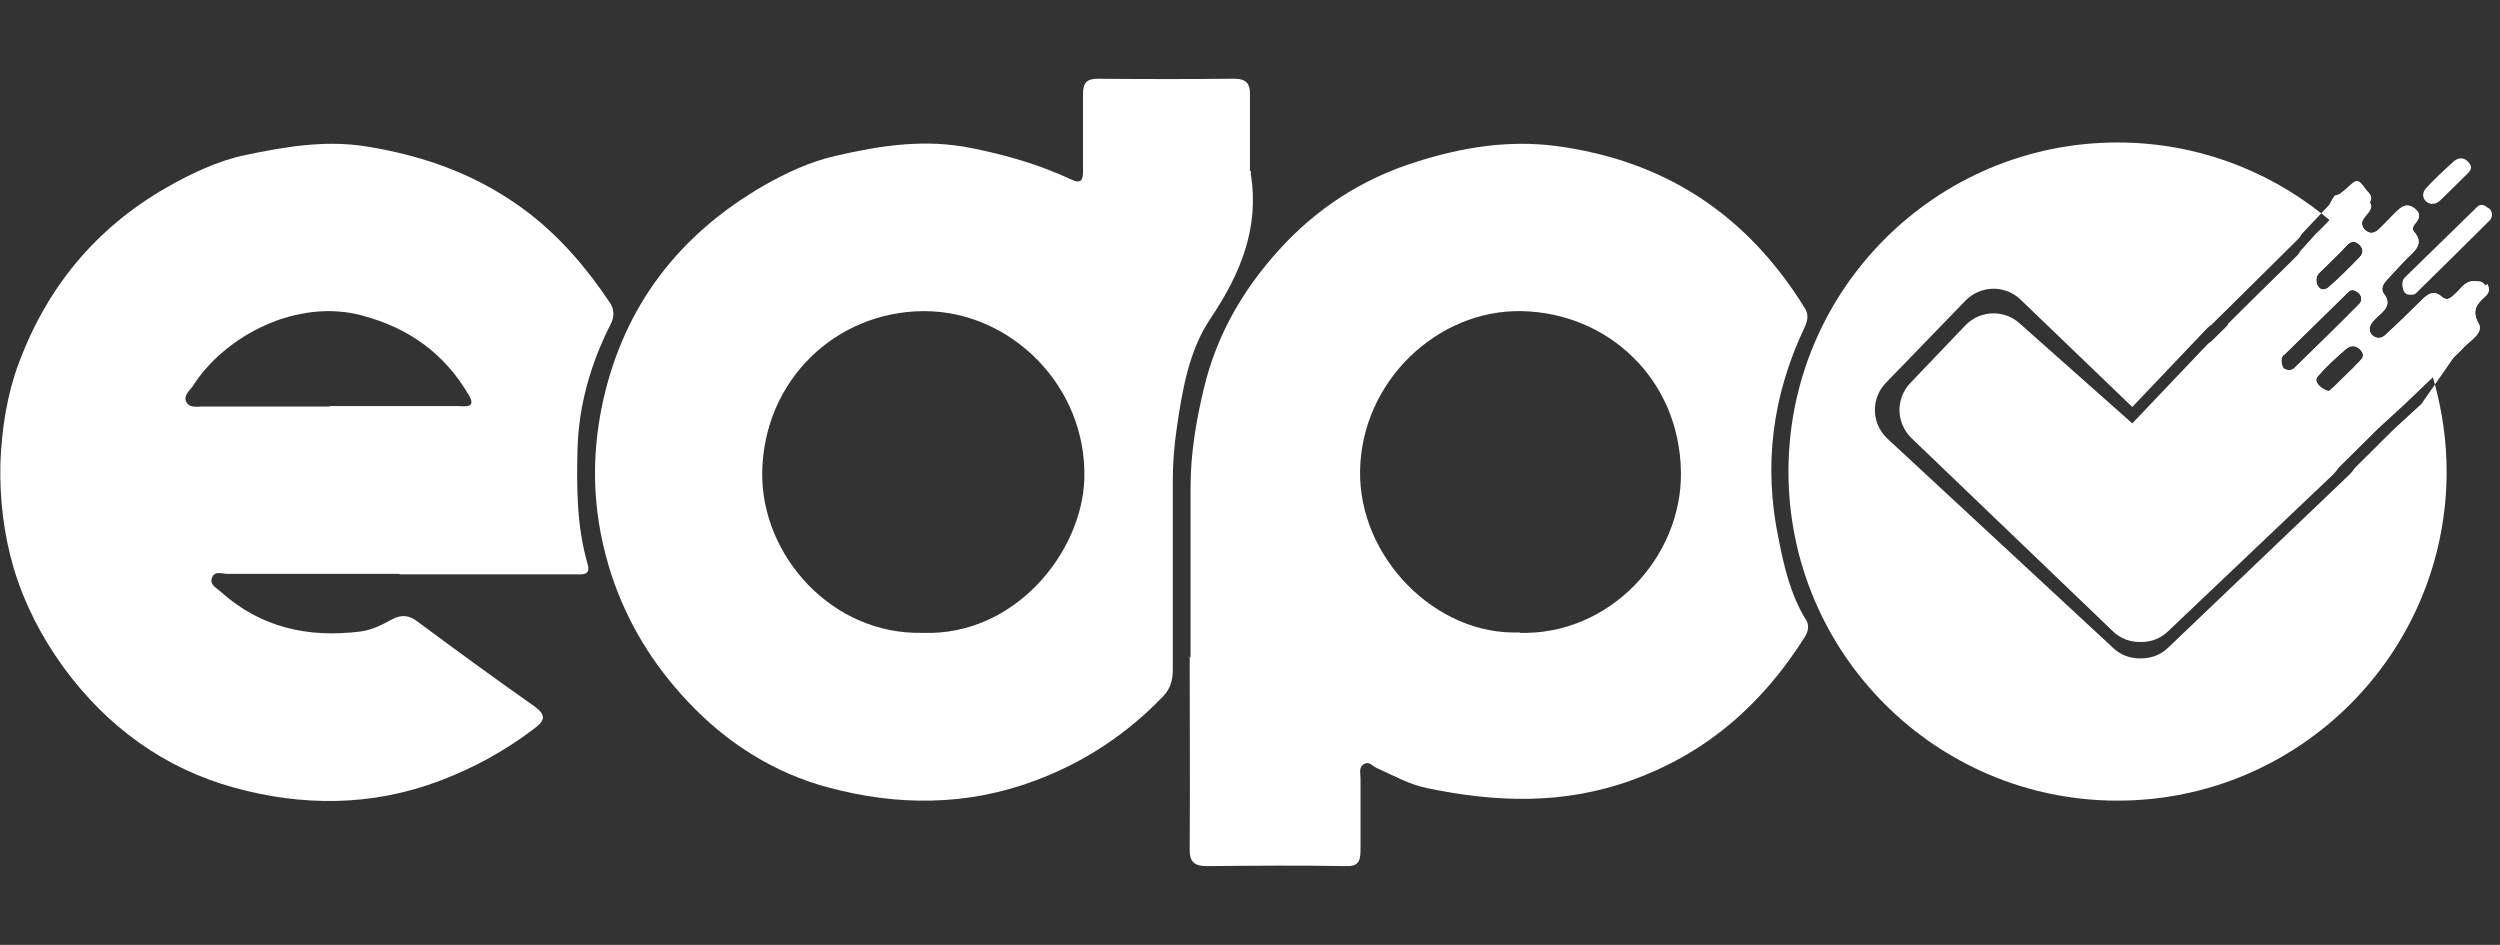
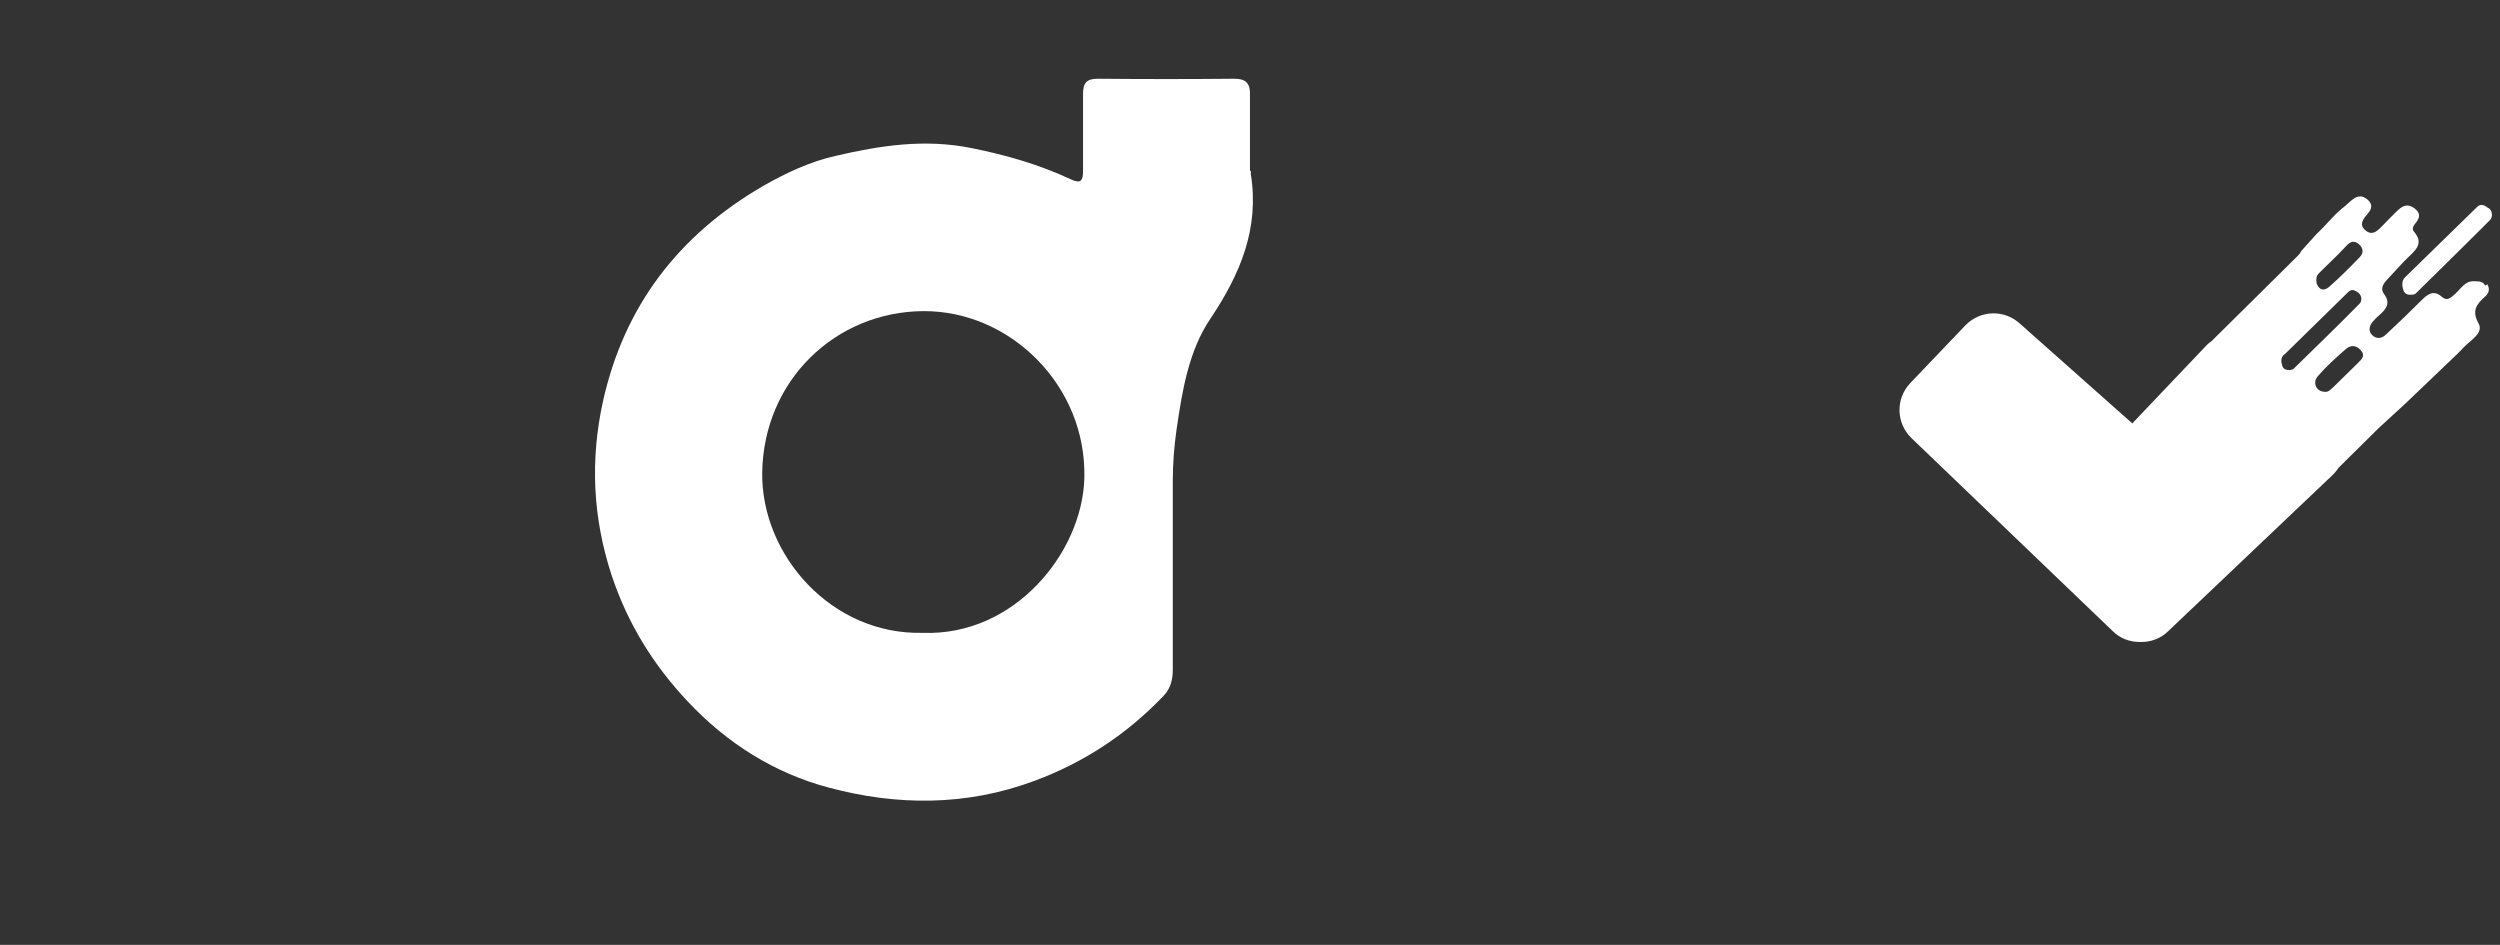
<svg xmlns="http://www.w3.org/2000/svg" width="254" height="96" viewBox="0 0 254 96" fill="none">
  <rect x="0" y="0" width="254" height="96" fill="#333333" stroke="none" />
-   <path d="M120.961 66.808C120.961 61.038 120.961 55.267 120.961 49.496C120.961 46.06 121.534 42.712 122.327 39.408C123.604 34.078 126.247 29.497 129.859 25.488C133.736 21.171 138.449 18.132 144 16.414C148.581 14.96 153.251 14.211 158.052 14.828C169.109 16.282 177.479 21.788 183.338 31.259C183.822 32.008 183.646 32.625 183.294 33.373C180.078 40.201 179.153 47.294 180.695 54.694C181.267 57.602 181.928 60.465 183.514 63.02C183.822 63.505 183.734 64.121 183.382 64.694C179.109 71.478 173.47 76.5 165.761 79.275C158.845 81.786 151.929 81.522 144.969 80.068C143.207 79.715 141.577 78.79 139.903 78.041C139.463 77.865 139.154 77.337 138.626 77.601C138.009 77.953 138.229 78.526 138.229 79.055C138.229 81.522 138.229 83.944 138.229 86.411C138.229 87.601 137.921 88.041 136.687 87.997C132.018 87.909 127.304 87.953 122.635 87.997C121.269 87.997 120.829 87.513 120.873 86.147C120.917 79.671 120.873 73.196 120.873 66.72L120.961 66.808ZM154.396 64.297C163.515 64.562 170.915 56.633 170.783 47.955C170.651 38.528 163.382 31.788 154.616 31.611C146.07 31.435 138.361 38.704 138.185 47.778C138.009 56.633 145.894 64.606 154.396 64.253V64.297Z" fill="#fff" />
-   <path d="M40.612 58.306C34.797 58.306 28.938 58.306 23.123 58.306C22.595 58.306 21.802 57.954 21.538 58.703C21.273 59.408 21.978 59.716 22.419 60.113C26.471 63.769 31.317 64.826 36.603 64.165C37.748 64.033 38.85 63.461 39.907 62.888C40.876 62.403 41.625 62.535 42.418 63.152C46.338 66.059 50.259 68.923 54.268 71.742C55.501 72.623 55.413 73.196 54.268 74.033C51.316 76.279 48.188 77.997 44.709 79.319C37.748 81.962 30.656 81.918 23.784 80.024C16.736 78.085 10.877 73.857 6.472 67.822C4.225 64.738 2.507 61.39 1.406 57.778C0.393 54.342 -0.048 50.73 0.041 47.073C0.173 43.593 0.701 40.157 1.891 36.942C4.754 29.233 9.688 23.198 16.912 19.057C19.467 17.603 22.154 16.326 24.93 15.753C28.938 14.916 32.991 14.211 37.176 14.872C43.255 15.841 48.805 17.867 53.739 21.656C57.043 24.211 59.686 27.338 61.977 30.774C62.461 31.523 62.417 32.272 61.977 33.065C59.994 37.03 58.805 41.171 58.673 45.62C58.585 49.54 58.585 53.417 59.686 57.249C60.082 58.527 59.113 58.35 58.364 58.35C52.417 58.35 46.471 58.35 40.568 58.35L40.612 58.306ZM33.52 41.259C34.18 41.259 34.841 41.259 35.458 41.259C39.158 41.259 42.858 41.259 46.559 41.259C47.219 41.259 48.453 41.523 47.616 40.113C45.149 35.928 41.581 33.33 36.779 32.052C30.26 30.29 22.859 34.034 19.555 39.276C19.247 39.717 18.586 40.201 18.939 40.862C19.291 41.479 19.996 41.303 20.568 41.303C24.885 41.303 29.158 41.303 33.475 41.303L33.52 41.259Z" fill="#fff" />
  <path d="M127.084 17.383C127.084 17.383 127.084 17.603 127.084 17.691C127.965 23.198 126.027 27.823 122.987 32.36C120.785 35.62 120.124 39.629 119.551 43.549C119.287 45.355 119.155 47.117 119.155 48.924C119.155 55.311 119.155 61.654 119.155 68.042C119.155 69.055 118.935 69.936 118.23 70.685C114.53 74.561 110.213 77.425 105.147 79.319C98.187 81.918 91.138 81.874 84.222 80.024C78.716 78.57 73.87 75.531 69.862 71.258C66.382 67.557 63.783 63.372 62.153 58.483C60.215 52.58 59.95 46.721 61.272 40.73C63.43 31.083 68.937 23.902 77.483 18.925C79.861 17.559 82.328 16.414 84.883 15.841C89.421 14.784 93.958 14.079 98.715 15.048C102.239 15.753 105.587 16.722 108.803 18.22C109.816 18.704 110.036 18.352 110.036 17.383C110.036 14.784 110.036 12.141 110.036 9.542C110.036 8.441 110.389 8 111.534 8C116.16 8.044 120.785 8.044 125.41 8C126.644 8 127.04 8.529 126.996 9.674C126.996 12.229 126.996 14.784 126.996 17.339L127.084 17.383ZM93.737 64.297C103.076 64.65 109.948 56.148 110.169 48.615C110.433 39.232 102.68 31.567 93.826 31.611C84.927 31.655 77.571 38.616 77.439 48.043C77.35 56.412 84.487 64.518 93.737 64.297Z" fill="#fff" />
-   <path d="M247.168 20.687C247.564 20.731 247.873 20.422 248.137 20.158C248.93 19.365 249.723 18.616 250.516 17.823C250.912 17.427 251.353 17.075 250.78 16.458C250.296 15.929 249.723 16.017 249.282 16.414C248.313 17.295 247.344 18.176 246.463 19.145C245.89 19.806 246.287 20.643 247.124 20.731L247.168 20.687Z" fill="#fff" />
  <path d="M252.85 21.171C252.498 20.907 252.102 20.599 251.661 21.039C249.238 23.418 246.771 25.797 244.349 28.175C243.996 28.528 244.04 29.012 244.172 29.453C244.305 29.849 244.569 29.982 245.053 29.938C245.142 29.938 245.318 29.938 245.45 29.805C247.961 27.338 250.472 24.872 252.983 22.361C253.247 22.096 253.291 21.48 252.85 21.127V21.171Z" fill="#fff" />
  <path d="M252.498 29.012C252.19 28.484 251.749 28.616 251.309 28.572C250.428 28.572 250.031 29.321 249.503 29.805C249.062 30.158 248.71 30.686 248.093 30.158C247.256 29.409 246.639 29.893 246.023 30.51C244.833 31.7 243.644 32.845 242.41 33.99C242.014 34.387 241.485 34.475 241.045 34.078C240.604 33.682 240.692 33.153 241.045 32.713C241.265 32.448 241.529 32.184 241.794 31.964C242.454 31.391 242.895 30.774 242.234 29.893C241.794 29.321 242.146 28.836 242.543 28.396C243.247 27.647 243.908 26.898 244.613 26.193C245.406 25.444 246.287 24.739 245.274 23.55C244.965 23.198 245.274 22.845 245.494 22.581C245.934 22.008 245.846 21.568 245.318 21.171C244.701 20.687 244.172 20.863 243.688 21.303C243.159 21.788 242.675 22.317 242.19 22.801C241.661 23.33 241.089 24.079 240.296 23.374C239.591 22.757 240.208 22.14 240.604 21.656C241.001 21.171 241.045 20.775 240.604 20.334C240.208 19.982 239.811 19.806 239.239 20.114C238.754 20.422 238.402 20.863 237.961 21.171C237.036 21.92 236.287 22.933 235.406 23.726L233.82 25.488C233.82 25.488 233.688 25.753 233.556 25.885C233.336 26.105 233.071 26.369 232.851 26.59C230.12 29.277 227.389 32.008 224.658 34.695C224.526 34.783 224.393 34.871 224.261 35.003L216.64 43.017L205.275 32.927C203.689 31.429 201.222 31.473 199.681 33.059L194.08 38.924C192.582 40.51 192.626 42.977 194.212 44.519L214.655 64.124C215.404 64.873 216.417 65.226 217.386 65.226C217.386 65.226 217.43 65.226 217.474 65.226C217.474 65.226 217.518 65.226 217.562 65.226C218.531 65.226 219.545 64.873 220.293 64.124L237.036 48.219C237.256 47.998 237.433 47.778 237.609 47.514C238.974 46.192 240.296 44.827 241.661 43.505L244.349 41.038L249.326 36.281C249.723 35.928 250.075 35.532 250.428 35.18C251.088 34.519 252.322 33.814 251.837 32.889C251.088 31.567 251.617 30.907 252.498 30.114C252.806 29.849 253.027 29.453 252.718 28.88L252.498 29.012ZM235.671 27.691C236.596 26.766 237.565 25.885 238.446 24.916C238.842 24.519 239.195 24.431 239.635 24.784C240.12 25.18 240.164 25.709 239.767 26.105C238.754 27.162 237.741 28.175 236.64 29.145C235.891 29.761 235.494 29.189 235.362 28.748C235.274 28.131 235.45 27.911 235.671 27.691ZM232.102 36.017C234.261 33.902 236.419 31.788 238.578 29.673C238.974 29.277 239.327 29.541 239.635 29.761C239.988 30.07 239.988 30.598 239.723 30.863C237.521 33.109 235.274 35.268 233.027 37.47C232.939 37.558 232.763 37.558 232.675 37.602C232.279 37.602 231.97 37.514 231.882 37.162C231.75 36.766 231.706 36.325 232.058 36.017H232.102ZM239.503 36.942C238.71 37.735 237.917 38.483 237.124 39.276C236.816 39.541 236.552 39.893 236.155 39.805C235.318 39.761 234.922 38.88 235.494 38.219C236.331 37.25 237.344 36.325 238.314 35.488C238.754 35.092 239.283 35.003 239.811 35.532C240.384 36.149 239.943 36.501 239.547 36.898L239.503 36.942Z" fill="#fff" />
-   <path fill-rule="evenodd" clip-rule="evenodd" d="M247.163 38.265L247.212 38.219L247.124 38.131C247.137 38.176 247.15 38.22 247.163 38.265ZM247.388 39.068L249.326 36.281C249.592 36.044 249.839 35.788 250.079 35.538C250.196 35.416 250.312 35.295 250.428 35.18C250.566 35.042 250.729 34.902 250.896 34.758C251.529 34.215 252.221 33.621 251.837 32.889C251.088 31.567 251.617 30.907 252.498 30.114C252.806 29.849 253.027 29.453 252.718 28.88L252.498 29.012C252.255 28.595 251.929 28.59 251.585 28.584C251.494 28.583 251.401 28.581 251.309 28.572C250.641 28.572 250.252 29.002 249.872 29.421C249.751 29.555 249.631 29.688 249.503 29.805C249.43 29.863 249.36 29.926 249.291 29.988C248.939 30.303 248.608 30.599 248.093 30.158C247.256 29.409 246.639 29.893 246.023 30.51C244.833 31.7 243.644 32.845 242.41 33.99C242.014 34.387 241.485 34.475 241.045 34.078C240.604 33.682 240.692 33.153 241.045 32.713C241.265 32.448 241.529 32.184 241.794 31.964C242.454 31.391 242.895 30.774 242.234 29.893C241.794 29.321 242.146 28.836 242.543 28.396C242.784 28.139 243.02 27.883 243.255 27.628C243.705 27.139 244.149 26.657 244.613 26.193C244.655 26.153 244.697 26.114 244.74 26.074C245.494 25.368 246.233 24.676 245.274 23.55C244.972 23.206 245.26 22.861 245.479 22.599L245.494 22.581C245.934 22.008 245.846 21.568 245.318 21.171C244.701 20.687 244.172 20.863 243.688 21.303C243.334 21.628 242.999 21.973 242.672 22.31C242.51 22.477 242.35 22.641 242.19 22.801C242.14 22.851 242.09 22.903 242.04 22.955C241.552 23.458 241.014 24.012 240.296 23.374C239.591 22.757 240.208 21.307 240.604 20.822C241.001 20.338 241.045 19.941 240.604 19.501C240.487 19.396 240.369 19.234 240.247 19.066C239.958 18.665 239.642 18.23 239.239 18.447C238.975 18.614 238.751 18.821 238.531 19.024C238.345 19.195 238.162 19.363 237.961 19.504C237.595 19.8 237.45 19.814 237.353 19.823C237.206 19.836 237.172 19.839 236.64 20.822L235.839 21.673C230.152 17.192 222.987 14.476 215.143 14.476C196.685 14.476 181.708 29.453 181.708 47.91C181.708 66.368 196.685 81.345 215.143 81.345C233.6 81.345 248.577 66.368 248.577 47.91C248.577 44.856 248.149 41.908 247.388 39.068ZM247.388 39.068C247.316 38.799 247.241 38.532 247.163 38.265L244.128 41.127L241.441 43.593C240.758 44.254 240.087 44.926 239.415 45.598C238.743 46.27 238.071 46.941 237.388 47.602C237.256 47.778 237.124 47.955 236.948 48.131L226.332 32.933C228.446 30.819 230.604 28.704 232.719 26.634L233.424 25.929C233.556 25.797 233.644 25.665 233.688 25.532L235.274 23.77C235.595 23.478 235.897 23.167 236.206 22.849C236.362 22.687 236.52 22.524 236.684 22.361C236.406 22.127 236.125 21.898 235.839 21.673L233.82 23.821C233.82 23.821 233.688 24.085 233.556 24.217L232.851 24.922C231.486 26.266 230.12 27.62 228.755 28.975C227.389 30.329 226.023 31.684 224.658 33.028C224.526 33.116 224.394 33.204 224.261 33.336L216.641 41.35L205.275 30.425C203.689 28.928 201.223 28.972 199.681 30.558L191.579 38.924C190.081 40.51 190.125 42.977 191.711 44.519L214.655 65.792C215.404 66.541 216.417 66.893 217.386 66.893H217.562C218.532 66.893 219.545 66.541 220.294 65.792L238.704 48.219C238.924 47.998 239.1 47.778 239.276 47.514C239.959 46.853 240.631 46.181 241.303 45.51C241.975 44.838 242.646 44.166 243.329 43.505L246.016 41.038L247.388 39.068ZM236.605 26.776C236.292 27.079 235.979 27.383 235.671 27.691C235.45 27.911 235.274 28.131 235.362 28.748C235.494 29.189 235.891 29.761 236.64 29.145C237.741 28.175 238.754 27.162 239.767 26.105C240.164 25.709 240.12 25.18 239.635 24.784C239.195 24.431 238.842 24.519 238.446 24.916C237.858 25.562 237.232 26.169 236.605 26.776ZM238.578 29.673L232.102 36.017H232.058C231.706 36.325 231.75 36.766 231.882 37.162C231.97 37.514 232.279 37.602 232.675 37.602C232.708 37.586 232.753 37.576 232.801 37.565C232.882 37.546 232.972 37.526 233.027 37.47C233.593 36.916 234.158 36.365 234.722 35.814C236.402 34.176 238.075 32.544 239.723 30.863C239.988 30.598 239.988 30.07 239.635 29.761L239.619 29.75C239.314 29.532 238.967 29.284 238.578 29.673ZM238.731 38.109C238.919 37.724 239.107 37.338 239.503 36.942L239.547 36.898C239.573 36.872 239.599 36.846 239.624 36.821C239.996 36.454 240.347 36.109 239.811 35.532C239.283 35.003 238.754 35.092 238.314 35.488C237.344 36.325 236.331 37.25 235.494 38.219C234.922 38.88 236.152 39.761 236.989 39.805C237.312 39.877 237.547 39.657 237.789 39.43C237.845 39.378 237.901 39.326 237.958 39.276C238.355 38.88 238.543 38.495 238.731 38.109Z" fill="#fff" />
</svg>